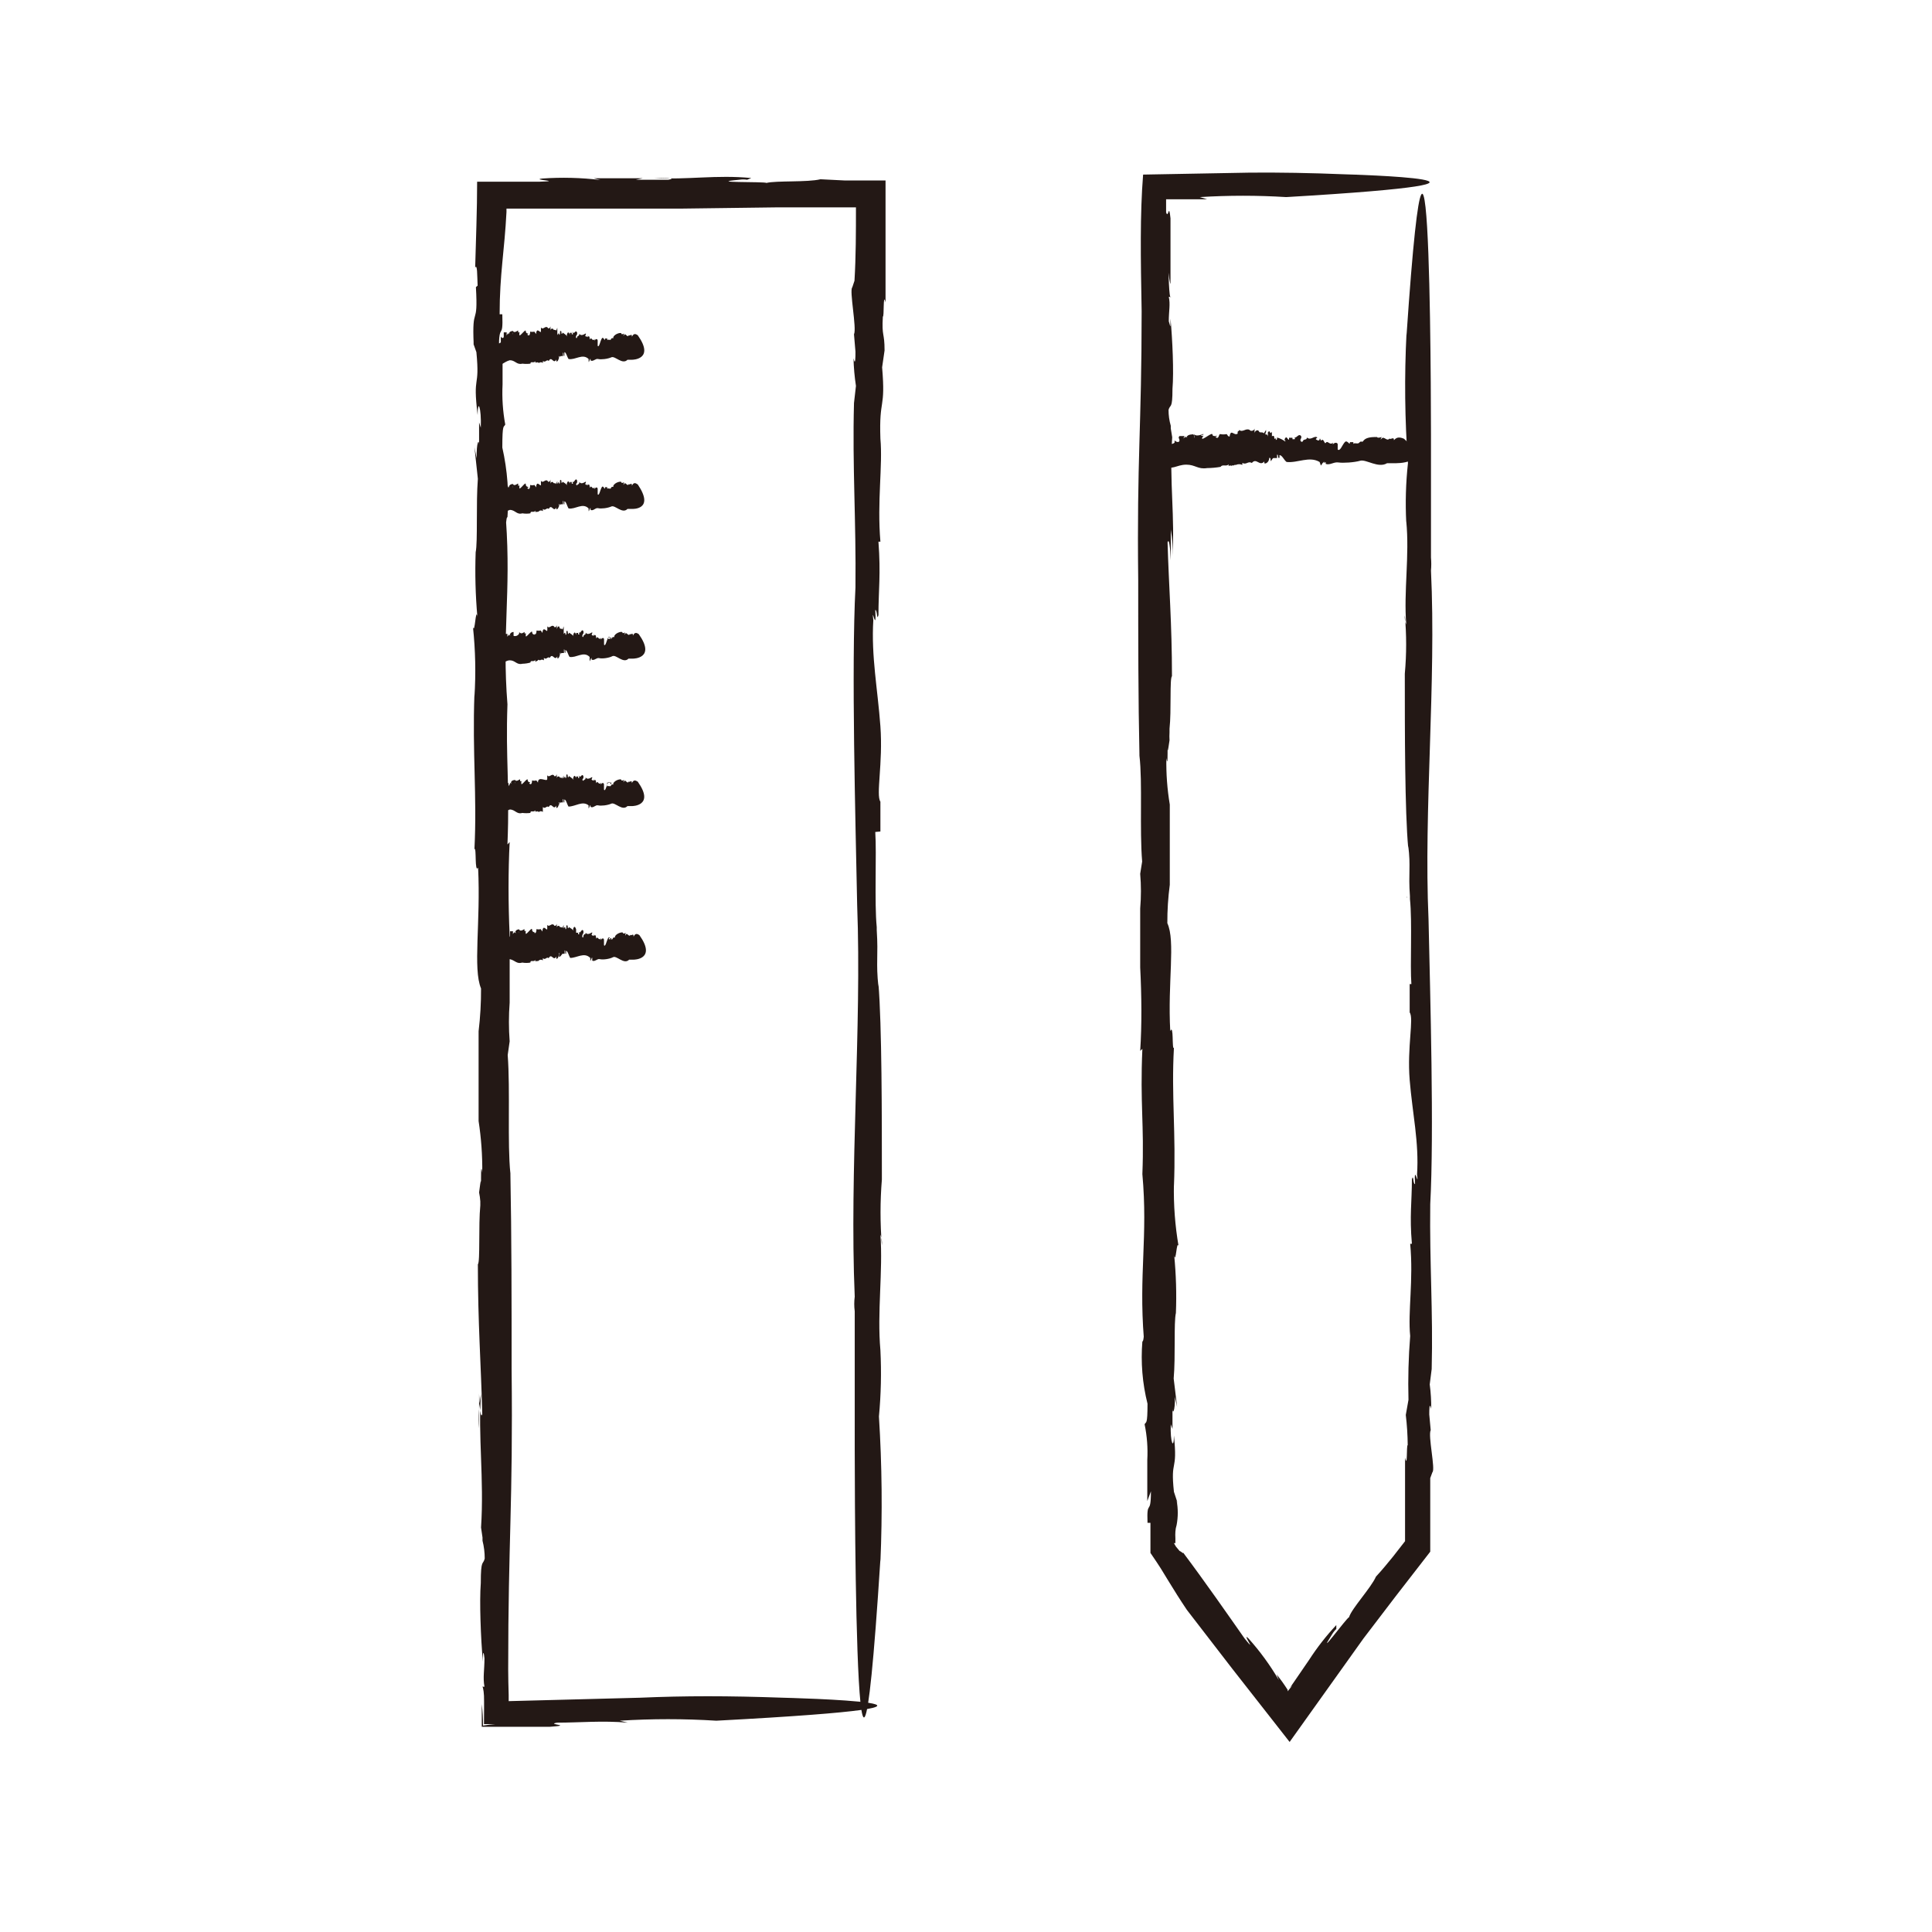
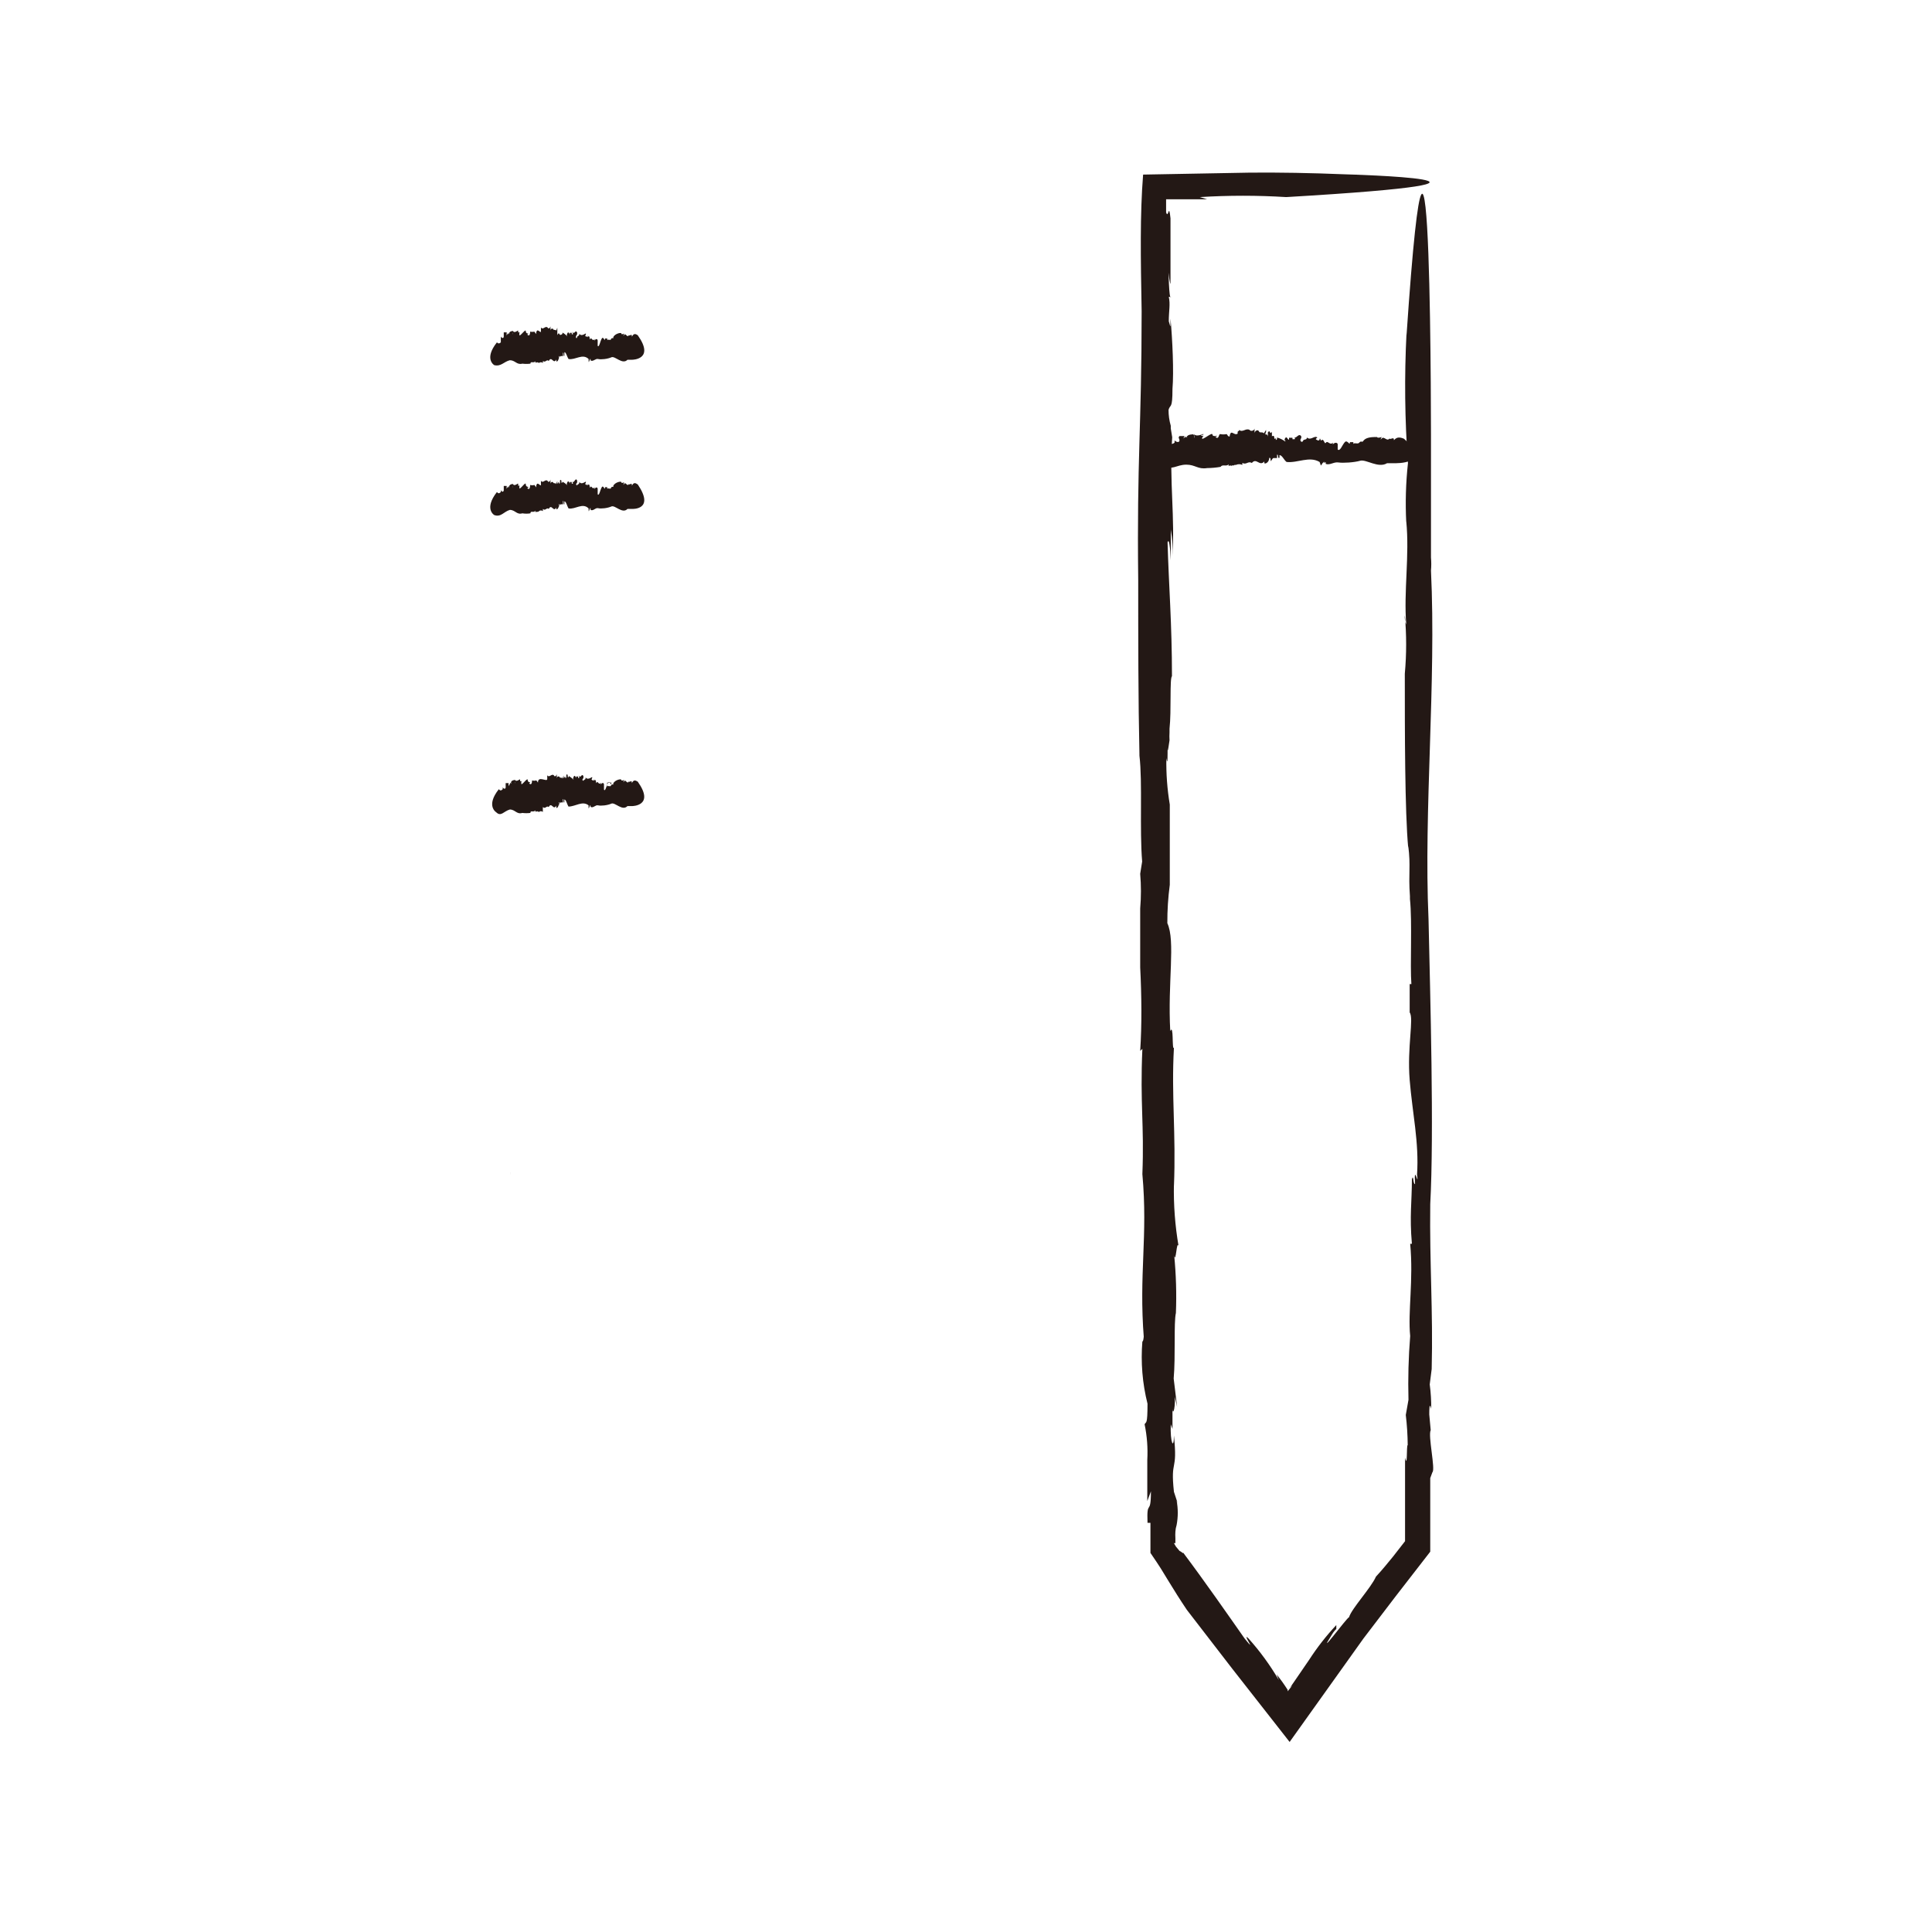
<svg xmlns="http://www.w3.org/2000/svg" width="79" height="79" viewBox="0 0 79 79" fill="none">
-   <path d="M57.539 36.721V36.631C57.529 36.691 57.529 36.711 57.539 36.721Z" fill="#231815" />
  <path d="M46.588 30.921V30.901L46.578 30.811L46.588 30.921Z" fill="#231815" />
  <path d="M46.682 12.729C46.682 17.509 46.483 18.729 46.542 23.729C46.542 26.089 46.542 28.599 46.593 30.909C46.722 31.999 46.593 33.909 46.703 35.229L46.623 35.729C46.663 36.202 46.663 36.677 46.623 37.149C46.623 37.809 46.623 38.559 46.623 38.889V39.699V39.559C46.682 40.719 46.693 41.919 46.623 42.969L46.712 42.889C46.612 45.139 46.792 45.969 46.712 48.009C46.943 50.579 46.562 52.079 46.773 54.729C46.773 54.399 46.773 54.879 46.712 54.849C46.642 55.705 46.713 56.566 46.922 57.399C46.922 58.289 46.862 58.119 46.803 58.239C46.903 58.719 46.94 59.21 46.913 59.699V59.379V61.379L47.062 60.979C47.062 62.039 46.883 61.249 46.922 62.269H47.042V62.849V63.499L47.292 63.869L47.462 64.129L47.792 64.669C48.013 65.029 48.242 65.399 48.532 65.829L50.383 68.229L52.733 71.229L55.752 66.999L57.072 65.269L58.483 63.449C58.483 62.909 58.483 62.379 58.483 61.849V60.439L58.572 60.199C58.703 60.089 58.383 58.689 58.502 58.479L58.443 57.839C58.443 57.669 58.443 57.289 58.523 57.609C58.526 57.275 58.506 56.941 58.462 56.609L58.542 55.979C58.602 53.649 58.453 51.679 58.483 49.239C58.642 46.299 58.483 40.779 58.413 37.589C58.212 33.119 58.733 27.909 58.513 23.329C58.529 23.153 58.529 22.975 58.513 22.799V18.599C58.513 18.599 58.562 -1.731 57.513 13.719V13.619C57.422 15.392 57.442 17.169 57.572 18.939C57.484 19.743 57.461 20.552 57.502 21.359V21.309C57.642 22.709 57.392 24.189 57.502 25.539C57.451 25.416 57.43 25.282 57.443 25.149C57.516 25.947 57.516 26.751 57.443 27.549C57.443 29.899 57.443 33.179 57.583 34.679V34.579C57.693 35.439 57.583 35.689 57.653 36.649V36.759C57.752 37.689 57.653 39.479 57.712 40.239H57.642V42.099V41.399C57.822 41.639 57.532 42.809 57.642 44.159C57.752 45.509 58.032 46.719 57.943 48.029C58.023 48.659 57.803 47.479 57.862 48.419C57.773 48.419 57.803 47.979 57.733 48.219C57.733 49.139 57.633 49.719 57.733 50.859H57.663C57.803 52.339 57.562 53.649 57.663 54.629C57.593 55.497 57.57 56.368 57.593 57.239L57.483 57.859C57.532 58.267 57.558 58.678 57.562 59.089C57.502 59.089 57.562 60.089 57.453 59.599C57.453 60.169 57.453 60.749 57.453 61.349C57.453 61.949 57.453 62.439 57.453 63.019L56.962 63.649C56.742 63.919 56.513 64.199 56.263 64.469C56.062 64.929 55.263 65.779 55.163 66.129C55.083 66.129 53.773 67.919 54.462 66.839C54.513 66.749 54.633 66.599 54.642 66.619V66.449C54.23 66.888 53.859 67.363 53.532 67.869L53.032 68.599L52.812 68.919L52.752 68.999L52.843 68.919C52.962 68.799 52.922 68.819 52.843 68.919L52.653 69.159V69.099C52.515 68.881 52.364 68.67 52.203 68.469L52.292 68.699C51.938 68.092 51.522 67.522 51.053 66.999C50.733 66.689 51.462 67.709 50.892 66.999C50.233 66.059 49.252 64.649 48.373 63.479C48.373 63.559 48.373 63.479 48.233 63.419L48.083 63.239L48.002 63.099H48.062V62.899C48.056 62.809 48.056 62.719 48.062 62.629C48.068 62.537 48.084 62.447 48.112 62.359C48.175 62.029 48.175 61.69 48.112 61.359L48.163 61.489L48.002 60.999C47.852 59.609 48.163 60.249 48.002 58.699C48.002 59.309 47.843 58.989 47.873 58.239L47.943 58.429C47.943 58.009 47.943 57.869 47.943 57.599C47.943 57.839 48.053 57.729 48.042 57.119L48.133 57.529L47.992 56.369C48.072 55.479 47.992 54.059 48.083 53.689C48.114 52.902 48.09 52.113 48.013 51.329C48.083 51.719 48.112 50.659 48.193 50.959C48.048 50.117 47.984 49.263 48.002 48.409V48.519C48.093 46.339 47.892 44.799 48.002 42.849C47.913 42.939 48.002 41.849 47.852 42.159C47.742 40.159 48.072 38.479 47.733 37.749C47.73 37.224 47.764 36.7 47.833 36.179V36.399C47.833 34.679 47.833 34.179 47.833 32.899C47.728 32.271 47.681 31.635 47.693 30.999C47.752 31.369 47.742 30.899 47.742 30.469C47.742 30.749 47.742 30.829 47.822 30.269C47.815 30.163 47.815 30.056 47.822 29.949C47.822 29.229 47.822 29.359 47.822 29.689C47.822 29.689 47.822 29.689 47.822 29.799C47.903 29.059 47.822 27.739 47.922 27.649C47.922 25.499 47.792 23.959 47.742 22.179C47.803 21.979 47.852 22.389 47.873 22.909V21.649C47.941 22.015 47.961 22.388 47.932 22.759C48.062 21.249 47.803 19.649 47.932 17.879L47.873 17.519V17.409C47.812 17.198 47.781 16.979 47.782 16.759C47.852 16.509 47.943 16.759 47.943 15.899C48.002 15.199 47.943 13.899 47.862 13.019C47.862 13.509 47.862 13.349 47.792 13.139C47.792 12.699 47.862 12.449 47.792 12.139H47.883C47.792 12.309 47.792 10.999 47.752 10.829C47.712 10.659 47.812 11.509 47.862 11.619V8.929C47.792 8.239 47.773 8.989 47.682 8.679V8.149H48.362H49.362L49.062 8.059C50.238 7.986 51.417 7.986 52.593 8.059C64.172 7.379 55.032 7.129 55.032 7.129C53.553 7.069 52.312 7.049 51.112 7.059L46.742 7.139C46.612 8.769 46.642 10.549 46.682 12.729Z" fill="#231815" />
-   <path d="M49.908 19.039L49.898 19.049L49.908 19.039Z" fill="#231815" />
  <path d="M48.509 19C48.879 19 48.979 19.2 49.359 19.14C49.543 19.138 49.727 19.122 49.909 19.09C49.989 18.97 50.139 19.09 50.239 18.99V19.06C50.239 19.06 50.309 19 50.349 19.06C50.349 19 50.459 19.06 50.479 19.01H50.539C50.579 18.991 50.624 18.981 50.669 18.981C50.714 18.981 50.758 18.991 50.799 19.01V18.93C50.969 19.02 51.029 18.84 51.189 18.93C51.379 18.7 51.499 19.09 51.699 18.87C51.699 18.87 51.699 18.87 51.699 18.93C51.699 18.99 51.899 18.93 51.899 18.72C51.969 18.72 51.949 18.78 51.959 18.84C51.969 18.9 52.019 18.74 52.069 18.73H52.219V18.59C52.299 18.59 52.219 18.76 52.319 18.72V18.61C52.429 18.61 52.499 18.81 52.609 18.89C53.059 18.94 53.539 18.64 53.959 18.89L53.999 19C53.999 19.13 54.119 18.81 54.129 18.93V18.87C54.129 18.87 54.179 18.92 54.129 18.95C54.079 18.98 54.129 18.95 54.209 18.89V18.97C54.389 19.03 54.539 18.88 54.729 18.91C54.919 18.94 55.379 18.91 55.619 18.84C55.859 18.77 56.359 19.16 56.719 18.94H57.039C57.039 18.94 58.599 18.99 57.409 17.94C57.239 17.87 57.119 17.86 56.999 18C56.999 17.83 56.859 18 56.819 17.93C56.709 18.07 56.599 17.82 56.499 17.93C56.399 18.04 56.499 17.87 56.499 17.87C56.499 17.87 56.319 17.93 56.309 17.87C56.129 17.87 55.879 17.87 55.759 18.01C55.699 18.12 55.679 18.01 55.599 18.08C55.529 18.19 55.399 18.08 55.339 18.15V18.08H55.199C55.199 18.26 55.099 17.96 54.989 18.08C54.879 18.2 54.799 18.47 54.699 18.38C54.699 18.46 54.699 18.24 54.699 18.3C54.699 18.21 54.699 18.24 54.699 18.17C54.699 18.1 54.589 18.07 54.499 18.17V18.1C54.389 18.23 54.289 18 54.219 18.1C54.149 18.2 54.139 17.88 54.019 18.02L53.969 17.92C53.969 17.92 53.969 18.05 53.869 18C53.769 17.95 53.799 17.95 53.869 17.89C53.739 17.79 53.609 18.03 53.439 17.89C53.439 18.01 53.309 17.94 53.279 18.03C53.249 18.12 53.109 18.03 53.209 17.91V17.84C53.109 17.7 53.029 17.91 52.939 17.89C52.849 17.87 52.999 17.89 52.939 17.96H52.849V17.9H52.709V17.98C52.639 17.98 52.619 17.81 52.549 17.92C52.479 18.03 52.609 18.02 52.549 18.05C52.449 17.977 52.337 17.922 52.219 17.89C52.219 17.98 52.219 17.97 52.169 17.99V17.92C52.049 18.02 52.169 17.75 52.009 17.84V17.5V17.66C51.899 17.81 51.949 17.5 51.829 17.71C51.879 17.71 51.829 17.87 51.829 17.84V17.77C51.829 17.77 51.829 17.77 51.769 17.77C51.709 17.77 51.769 17.66 51.769 17.67V17.58L51.679 17.72C51.619 17.64 51.509 17.72 51.479 17.64C51.449 17.56 51.329 17.59 51.299 17.7C51.299 17.63 51.299 17.6 51.299 17.52C51.299 17.6 51.149 17.66 51.099 17.58C50.939 17.49 50.819 17.7 50.669 17.58C50.669 17.67 50.589 17.58 50.609 17.73C50.459 17.84 50.329 17.51 50.279 17.85C50.199 17.85 50.189 17.77 50.159 17.75C50.069 17.768 49.978 17.768 49.889 17.75C49.839 17.75 49.839 17.94 49.749 17.9C49.659 17.86 49.749 17.85 49.749 17.85C49.749 17.85 49.749 17.85 49.749 17.77C49.754 17.786 49.754 17.804 49.749 17.82C49.689 17.82 49.699 17.82 49.749 17.87C49.689 17.79 49.589 17.87 49.579 17.77C49.569 17.67 49.299 17.91 49.159 17.95C49.153 17.925 49.156 17.898 49.167 17.875C49.178 17.852 49.196 17.832 49.219 17.82H49.119C49.119 17.74 49.179 17.82 49.209 17.76C49.239 17.7 48.969 17.89 48.829 17.76V17.82C48.837 17.834 48.841 17.849 48.841 17.865C48.841 17.881 48.837 17.896 48.829 17.91C48.829 17.84 48.829 17.75 48.769 17.76C48.709 17.77 48.619 17.76 48.549 17.83C48.479 17.9 48.549 17.88 48.549 17.9C48.549 17.92 48.489 17.83 48.469 17.9V17.81C48.469 17.9 48.389 17.91 48.369 17.94C48.349 17.97 48.429 17.88 48.429 17.83H48.229C48.159 17.91 48.229 17.92 48.229 18.01C48.229 18.1 48.109 18.09 48.029 18.01V18.1C47.99 18.134 47.94 18.154 47.889 18.154C47.837 18.154 47.787 18.134 47.749 18.1C46.869 18.78 47.569 19.03 47.569 19.03C47.919 19.26 48.099 19 48.509 19Z" fill="#231815" />
-   <path d="M20.849 14.73C21.069 14.73 21.129 14.93 21.359 14.87C21.469 14.884 21.58 14.884 21.689 14.87C21.689 14.75 21.829 14.87 21.889 14.77V14.84C21.889 14.84 21.939 14.78 21.959 14.84C21.959 14.78 22.019 14.84 22.039 14.84C22.062 14.822 22.09 14.812 22.119 14.812C22.148 14.812 22.176 14.822 22.199 14.84V14.76C22.309 14.85 22.349 14.67 22.439 14.76C22.559 14.53 22.629 14.92 22.749 14.7C22.749 14.7 22.749 14.7 22.749 14.76C22.749 14.82 22.859 14.76 22.859 14.56C22.909 14.56 22.859 14.61 22.859 14.68C22.855 14.655 22.86 14.63 22.873 14.608C22.886 14.586 22.905 14.569 22.929 14.56H23.019V14.42C23.069 14.42 23.019 14.59 23.079 14.55V14.4C23.149 14.4 23.189 14.6 23.249 14.68C23.529 14.73 23.819 14.44 24.069 14.68V14.77C24.069 14.9 24.139 14.58 24.149 14.7V14.64C24.149 14.64 24.149 14.69 24.149 14.72C24.149 14.75 24.149 14.72 24.149 14.66V14.74C24.259 14.8 24.349 14.65 24.459 14.68C24.569 14.71 24.849 14.68 24.999 14.61C25.149 14.54 25.449 14.93 25.659 14.71H25.849C25.849 14.71 26.789 14.71 26.079 13.71C25.979 13.64 25.909 13.63 25.839 13.77C25.839 13.6 25.749 13.77 25.719 13.7C25.649 13.84 25.579 13.59 25.519 13.7C25.459 13.81 25.519 13.64 25.519 13.64C25.519 13.64 25.409 13.7 25.409 13.64C25.409 13.58 25.149 13.64 25.079 13.78C25.079 13.89 25.079 13.78 24.989 13.85C24.989 13.95 24.859 13.85 24.829 13.91V13.84H24.739C24.739 14.02 24.679 13.73 24.609 13.84C24.539 13.95 24.499 14.23 24.439 14.14C24.439 14.22 24.439 14 24.439 14.06C24.439 13.97 24.439 14 24.439 13.93C24.439 13.86 24.369 13.83 24.309 13.93V13.86C24.239 14 24.179 13.76 24.139 13.86C24.099 13.96 24.139 13.64 24.019 13.79V13.68C24.019 13.68 24.019 13.81 23.959 13.76C23.899 13.71 23.959 13.71 23.959 13.65C23.959 13.59 23.799 13.79 23.689 13.65C23.689 13.77 23.619 13.7 23.599 13.79C23.579 13.88 23.499 13.79 23.599 13.67V13.6C23.539 13.46 23.489 13.67 23.429 13.6C23.369 13.53 23.429 13.6 23.429 13.67H23.379V13.61H23.299V13.69C23.299 13.69 23.249 13.52 23.199 13.63C23.149 13.74 23.199 13.73 23.199 13.76C23.144 13.693 23.076 13.639 22.999 13.6C22.999 13.69 22.999 13.69 22.999 13.7V13.63C22.919 13.73 22.999 13.46 22.899 13.55V13.65C22.829 13.8 22.899 13.5 22.789 13.7C22.789 13.7 22.789 13.86 22.789 13.83V13.76C22.789 13.76 22.789 13.65 22.789 13.67V13.4L22.739 13.53C22.739 13.45 22.629 13.53 22.619 13.45C22.608 13.443 22.596 13.438 22.583 13.438C22.57 13.437 22.557 13.44 22.546 13.446C22.534 13.452 22.525 13.462 22.518 13.473C22.512 13.484 22.509 13.497 22.509 13.51C22.509 13.44 22.509 13.41 22.509 13.33C22.509 13.41 22.419 13.47 22.389 13.39C22.289 13.31 22.209 13.51 22.119 13.39C22.119 13.48 22.119 13.39 22.119 13.54C22.119 13.69 21.949 13.32 21.919 13.66C21.919 13.66 21.869 13.58 21.849 13.56C21.793 13.574 21.735 13.574 21.679 13.56C21.679 13.56 21.679 13.75 21.599 13.71C21.519 13.67 21.599 13.66 21.599 13.66C21.599 13.66 21.599 13.66 21.599 13.59C21.599 13.59 21.599 13.59 21.599 13.64C21.599 13.64 21.499 13.64 21.499 13.54C21.499 13.44 21.329 13.68 21.249 13.72C21.24 13.7 21.235 13.678 21.235 13.655C21.235 13.633 21.24 13.611 21.249 13.59H21.189C21.189 13.51 21.189 13.59 21.189 13.53C21.189 13.47 21.049 13.66 20.969 13.53V13.59C20.978 13.62 20.978 13.651 20.969 13.68C20.969 13.61 20.969 13.52 20.969 13.53C20.969 13.54 20.869 13.53 20.829 13.6C20.789 13.67 20.829 13.65 20.829 13.67C20.829 13.69 20.829 13.61 20.779 13.67V13.57C20.779 13.66 20.729 13.67 20.719 13.71C20.709 13.75 20.719 13.65 20.719 13.59H20.599C20.599 13.66 20.599 13.68 20.599 13.76C20.599 13.84 20.519 13.84 20.479 13.76V14C20.409 14.06 20.369 14.05 20.319 14C19.779 14.68 20.209 14.93 20.209 14.93C20.489 15 20.599 14.79 20.849 14.73Z" fill="#231815" />
+   <path d="M20.849 14.73C21.069 14.73 21.129 14.93 21.359 14.87C21.469 14.884 21.58 14.884 21.689 14.87C21.689 14.75 21.829 14.87 21.889 14.77V14.84C21.889 14.84 21.939 14.78 21.959 14.84C21.959 14.78 22.019 14.84 22.039 14.84C22.062 14.822 22.09 14.812 22.119 14.812C22.148 14.812 22.176 14.822 22.199 14.84V14.76C22.309 14.85 22.349 14.67 22.439 14.76C22.559 14.53 22.629 14.92 22.749 14.7C22.749 14.7 22.749 14.7 22.749 14.76C22.749 14.82 22.859 14.76 22.859 14.56C22.909 14.56 22.859 14.61 22.859 14.68C22.855 14.655 22.86 14.63 22.873 14.608C22.886 14.586 22.905 14.569 22.929 14.56H23.019V14.42C23.069 14.42 23.019 14.59 23.079 14.55V14.4C23.149 14.4 23.189 14.6 23.249 14.68C23.529 14.73 23.819 14.44 24.069 14.68V14.77C24.069 14.9 24.139 14.58 24.149 14.7V14.64C24.149 14.64 24.149 14.69 24.149 14.72C24.149 14.75 24.149 14.72 24.149 14.66V14.74C24.259 14.8 24.349 14.65 24.459 14.68C24.569 14.71 24.849 14.68 24.999 14.61C25.149 14.54 25.449 14.93 25.659 14.71H25.849C25.849 14.71 26.789 14.71 26.079 13.71C25.979 13.64 25.909 13.63 25.839 13.77C25.839 13.6 25.749 13.77 25.719 13.7C25.649 13.84 25.579 13.59 25.519 13.7C25.459 13.81 25.519 13.64 25.519 13.64C25.519 13.64 25.409 13.7 25.409 13.64C25.409 13.58 25.149 13.64 25.079 13.78C25.079 13.89 25.079 13.78 24.989 13.85C24.989 13.95 24.859 13.85 24.829 13.91V13.84H24.739C24.739 14.02 24.679 13.73 24.609 13.84C24.539 13.95 24.499 14.23 24.439 14.14C24.439 14.22 24.439 14 24.439 14.06C24.439 13.97 24.439 14 24.439 13.93C24.439 13.86 24.369 13.83 24.309 13.93V13.86C24.239 14 24.179 13.76 24.139 13.86C24.099 13.96 24.139 13.64 24.019 13.79V13.68C24.019 13.68 24.019 13.81 23.959 13.76C23.899 13.71 23.959 13.71 23.959 13.65C23.959 13.59 23.799 13.79 23.689 13.65C23.689 13.77 23.619 13.7 23.599 13.79C23.579 13.88 23.499 13.79 23.599 13.67V13.6C23.539 13.46 23.489 13.67 23.429 13.6C23.369 13.53 23.429 13.6 23.429 13.67H23.379V13.61H23.299V13.69C23.299 13.69 23.249 13.52 23.199 13.63C23.149 13.74 23.199 13.73 23.199 13.76C23.144 13.693 23.076 13.639 22.999 13.6C22.999 13.69 22.999 13.69 22.999 13.7V13.63V13.65C22.829 13.8 22.899 13.5 22.789 13.7C22.789 13.7 22.789 13.86 22.789 13.83V13.76C22.789 13.76 22.789 13.65 22.789 13.67V13.4L22.739 13.53C22.739 13.45 22.629 13.53 22.619 13.45C22.608 13.443 22.596 13.438 22.583 13.438C22.57 13.437 22.557 13.44 22.546 13.446C22.534 13.452 22.525 13.462 22.518 13.473C22.512 13.484 22.509 13.497 22.509 13.51C22.509 13.44 22.509 13.41 22.509 13.33C22.509 13.41 22.419 13.47 22.389 13.39C22.289 13.31 22.209 13.51 22.119 13.39C22.119 13.48 22.119 13.39 22.119 13.54C22.119 13.69 21.949 13.32 21.919 13.66C21.919 13.66 21.869 13.58 21.849 13.56C21.793 13.574 21.735 13.574 21.679 13.56C21.679 13.56 21.679 13.75 21.599 13.71C21.519 13.67 21.599 13.66 21.599 13.66C21.599 13.66 21.599 13.66 21.599 13.59C21.599 13.59 21.599 13.59 21.599 13.64C21.599 13.64 21.499 13.64 21.499 13.54C21.499 13.44 21.329 13.68 21.249 13.72C21.24 13.7 21.235 13.678 21.235 13.655C21.235 13.633 21.24 13.611 21.249 13.59H21.189C21.189 13.51 21.189 13.59 21.189 13.53C21.189 13.47 21.049 13.66 20.969 13.53V13.59C20.978 13.62 20.978 13.651 20.969 13.68C20.969 13.61 20.969 13.52 20.969 13.53C20.969 13.54 20.869 13.53 20.829 13.6C20.789 13.67 20.829 13.65 20.829 13.67C20.829 13.69 20.829 13.61 20.779 13.67V13.57C20.779 13.66 20.729 13.67 20.719 13.71C20.709 13.75 20.719 13.65 20.719 13.59H20.599C20.599 13.66 20.599 13.68 20.599 13.76C20.599 13.84 20.519 13.84 20.479 13.76V14C20.409 14.06 20.369 14.05 20.319 14C19.779 14.68 20.209 14.93 20.209 14.93C20.489 15 20.599 14.79 20.849 14.73Z" fill="#231815" />
  <path d="M20.849 20.85C21.069 20.85 21.129 21.06 21.359 20.99C21.468 21.009 21.58 21.009 21.689 20.99C21.689 20.86 21.829 20.99 21.889 20.88V20.95C21.889 20.95 21.939 20.89 21.959 20.95C21.959 20.9 22.019 20.95 22.039 20.9C22.062 20.882 22.09 20.872 22.119 20.872C22.148 20.872 22.176 20.882 22.199 20.9V20.81C22.309 20.91 22.349 20.73 22.439 20.81C22.559 20.58 22.629 20.97 22.749 20.75C22.749 20.75 22.749 20.8 22.749 20.82C22.749 20.84 22.859 20.82 22.859 20.61C22.909 20.61 22.859 20.66 22.859 20.73C22.859 20.8 22.859 20.62 22.929 20.62H23.019V20.48C23.069 20.48 23.019 20.65 23.079 20.62V20.5C23.149 20.5 23.189 20.7 23.249 20.79C23.529 20.84 23.819 20.54 24.069 20.79V20.87C24.069 21 24.139 20.68 24.149 20.8V20.74C24.149 20.74 24.149 20.79 24.149 20.82C24.149 20.85 24.149 20.82 24.149 20.77V20.85C24.259 20.91 24.349 20.75 24.459 20.78C24.569 20.81 24.849 20.78 24.999 20.71C25.149 20.64 25.449 21.03 25.659 20.81H25.849C25.849 20.81 26.789 20.86 26.079 19.81C25.979 19.74 25.909 19.72 25.839 19.86C25.839 19.69 25.749 19.86 25.719 19.79C25.649 19.92 25.579 19.68 25.519 19.79C25.459 19.9 25.519 19.72 25.519 19.72C25.519 19.72 25.409 19.78 25.409 19.72C25.409 19.66 25.149 19.72 25.079 19.86C25.079 19.97 25.079 19.86 24.989 19.93C24.989 20.04 24.859 19.93 24.829 19.99V19.92H24.739C24.739 20.11 24.679 19.81 24.609 19.92C24.539 20.03 24.499 20.3 24.439 20.21C24.439 20.3 24.439 20.07 24.439 20.14C24.439 20.04 24.439 20.08 24.439 20C24.439 19.92 24.369 19.9 24.309 20V19.92C24.239 20.06 24.179 19.82 24.139 19.92C24.099 20.02 24.139 19.7 24.019 19.85V19.75C24.019 19.75 24.019 19.87 23.959 19.82C23.899 19.77 23.959 19.77 23.959 19.71C23.959 19.65 23.799 19.85 23.689 19.71C23.689 19.84 23.619 19.76 23.599 19.86C23.599 19.8 23.499 19.86 23.599 19.73V19.65C23.539 19.51 23.489 19.73 23.429 19.71C23.369 19.69 23.429 19.71 23.429 19.78H23.379V19.71H23.299V19.78C23.299 19.78 23.249 19.61 23.199 19.72C23.149 19.83 23.199 19.83 23.199 19.85C23.144 19.786 23.076 19.735 22.999 19.7C22.999 19.78 22.999 19.78 22.999 19.8V19.72C22.919 19.83 22.999 19.56 22.899 19.64V19.74C22.829 19.89 22.899 19.59 22.789 19.79C22.789 19.79 22.789 19.96 22.789 19.92V19.85C22.789 19.85 22.789 19.75 22.789 19.76V19.67L22.739 19.8C22.739 19.72 22.629 19.8 22.619 19.72C22.608 19.712 22.596 19.708 22.583 19.707C22.57 19.706 22.557 19.709 22.546 19.716C22.534 19.722 22.525 19.731 22.518 19.742C22.512 19.754 22.509 19.767 22.509 19.78C22.509 19.71 22.509 19.69 22.509 19.6C22.509 19.68 22.419 19.75 22.389 19.66C22.289 19.58 22.209 19.78 22.119 19.66C22.119 19.74 22.119 19.66 22.119 19.81C22.119 19.96 21.949 19.58 21.919 19.93C21.919 19.93 21.869 19.84 21.849 19.83C21.794 19.848 21.734 19.848 21.679 19.83C21.679 19.83 21.679 20.03 21.599 19.99C21.519 19.95 21.599 19.94 21.599 19.94C21.599 19.94 21.599 19.94 21.599 19.86C21.599 19.86 21.599 19.86 21.599 19.91C21.599 19.91 21.499 19.91 21.499 19.8C21.499 19.69 21.329 19.94 21.249 19.98C21.24 19.961 21.236 19.94 21.236 19.92C21.236 19.899 21.24 19.878 21.249 19.86H21.189C21.189 19.78 21.189 19.86 21.189 19.79C21.189 19.72 21.049 19.92 20.969 19.79V19.86C20.976 19.889 20.976 19.92 20.969 19.95C20.969 19.88 20.969 19.79 20.969 19.79C20.969 19.79 20.869 19.79 20.829 19.86C20.789 19.93 20.829 19.91 20.829 19.94C20.829 19.97 20.829 19.87 20.779 19.94V19.84C20.779 19.93 20.729 19.94 20.719 19.98C20.709 20.02 20.719 19.92 20.719 19.87H20.599C20.599 19.94 20.599 19.96 20.599 20.04C20.599 20.12 20.519 20.13 20.479 20.04V20.12C20.409 20.19 20.369 20.18 20.319 20.12C19.779 20.81 20.209 21.06 20.209 21.06C20.489 21.16 20.599 20.92 20.849 20.85Z" fill="#231815" />
-   <path d="M20.85 27.001C21.07 27.001 21.13 27.201 21.36 27.141C21.472 27.139 21.583 27.122 21.69 27.091C21.69 26.971 21.83 27.091 21.89 26.981V27.061L22 27.001C22 26.951 22.06 27.001 22.08 27.001C22.103 26.983 22.131 26.973 22.16 26.973C22.189 26.973 22.218 26.983 22.24 27.001V26.901C22.35 27.001 22.39 26.821 22.48 26.901C22.6 26.671 22.67 27.051 22.79 26.841C22.79 26.841 22.79 26.841 22.79 26.901C22.79 26.961 22.9 26.901 22.9 26.691C22.95 26.691 22.9 26.751 22.9 26.811C22.899 26.787 22.905 26.764 22.917 26.744C22.93 26.724 22.948 26.709 22.97 26.701H23.06V26.551C23.11 26.551 23.06 26.731 23.12 26.691V26.581C23.19 26.581 23.23 26.781 23.29 26.861C23.57 26.911 23.86 26.611 24.11 26.861V27.001C24.11 27.131 24.18 26.811 24.19 26.931V26.871C24.19 26.871 24.19 26.871 24.19 26.941C24.19 27.011 24.19 26.941 24.19 26.891V26.971C24.3 27.031 24.39 26.881 24.5 26.911C24.61 26.941 24.89 26.911 25.04 26.831C25.19 26.751 25.49 27.151 25.7 26.931H25.89C25.89 26.931 26.83 26.931 26.12 25.931C26.02 25.861 25.95 25.851 25.88 25.991C25.88 25.821 25.79 25.991 25.76 25.921C25.69 26.051 25.62 25.811 25.56 25.921C25.5 26.031 25.56 25.861 25.56 25.861C25.56 25.861 25.45 25.921 25.45 25.861C25.45 25.801 25.19 25.861 25.12 26.001C25.12 26.111 25.12 26.001 25.03 26.071C25.03 26.181 24.9 26.071 24.87 26.141V26.071H25C25 26.251 24.94 25.951 24.87 26.071C24.8 26.191 24.76 26.451 24.7 26.361C24.7 26.451 24.7 26.221 24.7 26.291C24.7 26.201 24.7 26.231 24.7 26.151C24.7 26.071 24.63 26.061 24.57 26.151V26.081C24.5 26.211 24.44 25.981 24.4 26.081C24.36 26.181 24.4 25.861 24.28 26.001V25.901C24.28 25.901 24.28 26.031 24.22 25.981C24.16 25.931 24.22 25.931 24.22 25.871C24.22 25.811 24.06 26.011 23.95 25.871C23.95 25.991 23.88 25.921 23.86 26.011C23.84 26.101 23.76 26.011 23.86 25.891V25.821C23.8 25.681 23.75 25.891 23.69 25.871C23.63 25.851 23.69 25.871 23.69 25.941H23.64V25.881H23.56V25.961C23.56 25.961 23.51 25.791 23.46 25.901C23.41 26.011 23.46 26.001 23.46 26.021C23.405 25.957 23.337 25.906 23.26 25.871C23.26 25.961 23.26 25.951 23.26 25.971V25.901C23.18 26.001 23.26 25.731 23.16 25.811V25.921C23.09 26.071 23.16 25.761 23.05 25.921C23.05 25.921 23.05 26.081 23.05 26.051V25.801C23.05 25.801 23.05 25.691 23.05 25.701V25.611L23 25.751C23 25.671 22.89 25.751 22.88 25.661C22.87 25.571 22.79 25.611 22.77 25.731C22.77 25.661 22.77 25.631 22.77 25.551C22.77 25.631 22.68 25.691 22.65 25.611C22.55 25.521 22.47 25.731 22.38 25.611C22.38 25.701 22.38 25.611 22.38 25.761C22.38 25.911 22.21 25.541 22.18 25.881C22.18 25.881 22.13 25.801 22.11 25.781C22.054 25.794 21.996 25.794 21.94 25.781C21.94 25.781 21.94 25.971 21.86 25.931C21.86 25.931 21.86 25.931 21.86 25.851C21.861 25.867 21.861 25.884 21.86 25.901C21.86 25.901 21.86 25.901 21.86 25.951C21.86 25.951 21.76 25.951 21.76 25.851C21.76 25.751 21.59 25.981 21.51 26.031C21.501 26.01 21.497 25.988 21.497 25.966C21.497 25.943 21.501 25.921 21.51 25.901H21.45C21.45 25.821 21.45 25.851 21.45 25.841C21.45 25.831 21.31 25.971 21.23 25.841V25.901C21.211 25.942 21.177 25.976 21.134 25.994C21.092 26.012 21.044 26.015 21 26.001C21 25.931 21 25.841 21 25.841C21 25.841 20.9 25.841 20.86 25.921C20.82 26.001 20.86 25.921 20.86 25.991C20.86 26.061 20.86 25.921 20.81 25.991V25.901C20.81 25.991 20.76 25.991 20.75 26.031C20.74 26.071 20.75 25.971 20.75 25.921H20.63C20.63 25.991 20.63 26.011 20.63 26.101C20.63 26.191 20.55 26.181 20.51 26.101V26.191C20.44 26.251 20.4 26.241 20.35 26.191C19.81 26.871 20.24 27.121 20.24 27.121C20.49 27.291 20.6 27.001 20.85 27.001Z" fill="#231815" />
  <path d="M20.847 33.101C21.067 33.101 21.127 33.311 21.357 33.241C21.467 33.255 21.578 33.255 21.687 33.241C21.687 33.111 21.827 33.241 21.887 33.131V33.201C21.887 33.201 21.937 33.141 21.957 33.201C21.957 33.141 22.017 33.201 22.037 33.201C22.059 33.181 22.088 33.17 22.117 33.17C22.147 33.17 22.175 33.181 22.197 33.201V33.001C22.307 33.101 22.347 32.921 22.437 33.001C22.557 32.771 22.627 33.161 22.747 32.941C22.747 32.941 22.747 32.941 22.747 33.011C22.747 33.081 22.857 33.011 22.857 32.801C22.907 32.801 22.857 32.801 22.857 32.921C22.857 33.041 22.857 32.811 22.927 32.811H23.017V32.671C23.067 32.671 23.017 32.841 23.077 32.811V32.691C23.147 32.691 23.187 32.891 23.247 32.981C23.527 32.981 23.817 32.731 24.067 32.931V33.021C24.067 33.151 24.137 32.831 24.147 32.951V32.891C24.147 32.891 24.147 32.941 24.147 32.971C24.147 33.001 24.147 32.971 24.147 32.911V32.991C24.257 33.061 24.347 32.901 24.457 32.931C24.567 32.961 24.847 32.931 24.997 32.861C25.147 32.791 25.447 33.181 25.657 32.961H25.847C25.847 32.961 26.787 32.961 26.077 31.961C25.977 31.901 25.907 31.881 25.837 32.021C25.837 31.851 25.747 32.021 25.717 31.951C25.647 32.091 25.577 31.841 25.517 31.951C25.457 32.061 25.517 31.891 25.517 31.891C25.517 31.891 25.407 31.951 25.407 31.891C25.407 31.831 25.147 31.891 25.077 32.031C25.077 32.141 25.077 32.031 24.987 32.101C24.987 32.201 24.857 32.101 24.827 32.161V32.001H24.997C24.997 32.191 24.937 31.891 24.867 32.001C24.797 32.111 24.757 32.381 24.697 32.291C24.697 32.371 24.697 32.151 24.697 32.211C24.697 32.121 24.697 32.151 24.697 32.081C24.697 32.011 24.627 31.981 24.567 32.081V32.001C24.497 32.141 24.437 31.901 24.397 32.001C24.357 32.101 24.397 31.781 24.277 31.931V31.831C24.277 31.831 24.277 31.951 24.217 31.901C24.157 31.851 24.217 31.851 24.217 31.791C24.217 31.731 24.057 31.931 23.947 31.791C23.947 31.921 23.877 31.841 23.857 31.941C23.857 31.881 23.757 31.941 23.857 31.811V31.741C23.797 31.601 23.747 31.821 23.687 31.741C23.627 31.661 23.687 31.741 23.687 31.811H23.637V31.751H23.557V31.821C23.557 31.821 23.507 31.651 23.457 31.761C23.407 31.871 23.457 31.861 23.457 31.891C23.4 31.827 23.332 31.773 23.257 31.731C23.257 31.821 23.257 31.821 23.257 31.831V31.761C23.177 31.861 23.257 31.601 23.157 31.681V31.781C23.087 31.931 23.157 31.631 23.047 31.831C23.047 31.831 23.047 31.991 23.047 31.961V31.891C23.047 31.891 23.047 31.791 23.047 31.801V31.711L22.997 31.841C22.997 31.761 22.887 31.841 22.877 31.761C22.867 31.753 22.854 31.749 22.841 31.748C22.828 31.747 22.815 31.75 22.804 31.757C22.792 31.763 22.783 31.772 22.776 31.783C22.77 31.795 22.767 31.808 22.767 31.821C22.767 31.751 22.767 31.721 22.767 31.641C22.767 31.721 22.677 31.791 22.647 31.701C22.547 31.621 22.467 31.821 22.377 31.701C22.377 31.781 22.377 31.701 22.377 31.851C22.377 32.001 21.997 31.691 21.997 32.001C21.997 32.001 21.947 31.921 21.927 31.911C21.872 31.929 21.812 31.929 21.757 31.911C21.757 31.911 21.757 32.101 21.677 32.061C21.597 32.021 21.677 32.011 21.677 32.011C21.677 32.011 21.677 32.011 21.677 31.941V31.991C21.677 31.991 21.577 31.991 21.577 31.891C21.577 31.791 21.407 32.031 21.327 32.071C21.318 32.05 21.314 32.028 21.314 32.006C21.314 31.983 21.318 31.961 21.327 31.941H21.267C21.267 31.861 21.267 31.941 21.267 31.881C21.267 31.821 21.127 32.011 21.047 31.881V31.951C21.056 31.98 21.056 32.011 21.047 32.041C21.047 31.971 21.047 31.881 21.047 31.891C21.047 31.901 20.947 31.891 20.907 31.961C20.867 32.031 20.907 31.961 20.907 32.031C20.907 32.101 20.907 31.971 20.857 32.031V32.001C20.857 32.091 20.807 32.101 20.797 32.141C20.787 32.181 20.797 32.081 20.797 32.021H20.677C20.677 32.091 20.677 32.111 20.677 32.191C20.677 32.271 20.597 32.271 20.557 32.191V32.271C20.487 32.341 20.447 32.331 20.397 32.271C19.857 32.951 20.287 33.211 20.287 33.211C20.487 33.411 20.597 33.171 20.847 33.101Z" fill="#231815" />
-   <path d="M20.847 39.22C21.067 39.27 21.127 39.43 21.357 39.36C21.466 39.379 21.578 39.379 21.687 39.36C21.687 39.23 21.827 39.36 21.887 39.25V39.32C21.887 39.32 21.937 39.26 21.957 39.32C21.957 39.27 22.017 39.32 22.037 39.27C22.06 39.252 22.088 39.242 22.117 39.242C22.146 39.242 22.174 39.252 22.197 39.27V39.18C22.307 39.28 22.347 39.1 22.437 39.18C22.557 38.95 22.627 39.33 22.747 39.11C22.747 39.11 22.747 39.11 22.747 39.18C22.747 39.25 22.857 39.18 22.857 38.97C22.907 38.97 22.857 38.97 22.857 39.09C22.857 39.21 22.997 39 22.997 39H23.087V38.86C23.137 38.86 23.087 39.03 23.147 39V38.88C23.217 38.88 23.257 39.08 23.317 39.17C23.597 39.17 23.887 38.92 24.137 39.17V39.26C24.137 39.38 24.207 39.07 24.217 39.18C24.217 39.18 24.217 39.18 24.217 39.25C24.217 39.32 24.217 39.25 24.217 39.2V39.28C24.327 39.34 24.417 39.19 24.527 39.22C24.637 39.25 24.917 39.22 25.067 39.14C25.217 39.06 25.517 39.46 25.727 39.24H25.917C25.917 39.24 26.857 39.24 26.147 38.24C26.047 38.17 25.977 38.16 25.907 38.3C25.907 38.12 25.817 38.3 25.787 38.22C25.717 38.35 25.647 38.11 25.587 38.22C25.527 38.33 25.587 38.16 25.587 38.15C25.587 38.14 25.477 38.21 25.477 38.15C25.477 38.09 25.217 38.15 25.147 38.29C25.147 38.39 25.147 38.29 25.057 38.36C25.057 38.47 24.927 38.36 24.897 38.42V38.36H24.997C24.997 38.54 24.937 38.24 24.867 38.36C24.797 38.48 24.757 38.74 24.697 38.65C24.697 38.74 24.697 38.51 24.697 38.58C24.697 38.48 24.697 38.52 24.697 38.44C24.697 38.36 24.627 38.34 24.567 38.44V38.36C24.497 38.5 24.437 38.27 24.397 38.36C24.357 38.45 24.397 38.13 24.277 38.28V38.18C24.277 38.18 24.277 38.3 24.217 38.25C24.157 38.2 24.217 38.2 24.217 38.14C24.217 38.08 24.057 38.28 23.947 38.14C23.947 38.26 23.877 38.14 23.857 38.28C23.837 38.42 23.757 38.28 23.857 38.15V38.07C23.797 37.94 23.747 38.15 23.687 38.13C23.627 38.11 23.687 38.13 23.687 38.2H23.637V38.14H23.557V38C23.557 38 23.507 37.83 23.457 37.93C23.407 38.03 23.457 38.04 23.457 38.06C23.402 37.996 23.334 37.945 23.257 37.91C23.257 37.99 23.257 37.99 23.257 38.01V37.93C23.177 38.04 23.257 37.77 23.157 37.85V37.96C23.087 38.1 23.157 37.8 23.047 37.96C23.047 37.96 23.047 38.13 23.047 38.1V38C23.047 37.95 23.047 37.9 23.047 37.91V37.82L22.997 37.95C22.997 37.88 22.887 37.95 22.877 37.87C22.866 37.862 22.854 37.858 22.841 37.857C22.828 37.857 22.815 37.859 22.803 37.866C22.792 37.872 22.782 37.881 22.776 37.893C22.77 37.904 22.767 37.917 22.767 37.93C22.767 37.86 22.767 37.84 22.767 37.76C22.767 37.84 22.677 37.9 22.647 37.82C22.547 37.73 22.467 37.93 22.377 37.82C22.377 37.91 22.377 37.82 22.377 37.97C22.377 38.12 22.207 37.74 22.177 38.09C22.177 38.09 22.127 38.01 22.107 37.99C22.052 38.008 21.992 38.008 21.937 37.99C21.937 37.99 21.937 38.19 21.857 38.15C21.857 38.15 21.857 38.15 21.857 38.07C21.857 38.07 21.857 38.07 21.857 38.12C21.857 38.12 21.757 38.12 21.757 38.01C21.757 37.9 21.587 38.15 21.507 38.19C21.498 38.171 21.493 38.151 21.493 38.13C21.493 38.109 21.498 38.089 21.507 38.07H21.447C21.447 37.99 21.447 38.07 21.447 38.01C21.447 37.95 21.307 38.13 21.227 38.01V38.07C21.234 38.099 21.234 38.13 21.227 38.16C21.227 38.09 21.227 38 21.227 38C21.227 38 21.127 38 21.087 38.07C21.047 38.14 21.087 38.07 21.087 38.15C21.087 38.23 21.087 38.08 21.037 38.15V38.06C21.037 38.15 20.987 38.15 20.977 38.19C20.967 38.23 20.977 38.13 20.977 38.08H20.857C20.857 38.15 20.857 38.17 20.857 38.25C20.857 38.33 20.777 38.34 20.737 38.25V38.33C20.667 38.4 20.627 38.39 20.577 38.33C20.037 39.01 20.467 39.26 20.467 39.26C20.487 39.53 20.597 39.29 20.847 39.22Z" fill="#231815" />
  <path d="M20.867 47.93V47.95L20.877 48.05L20.867 47.93Z" fill="#231815" />
-   <path d="M20.78 68.27C20.78 62.93 20.98 61.52 20.92 55.98C20.92 53.34 20.92 50.53 20.87 47.98C20.74 46.76 20.87 44.59 20.76 43.14L20.84 42.58C20.8 42.054 20.8 41.526 20.84 41C20.84 40.25 20.84 39.41 20.84 39V38.09V38.25C20.78 36.95 20.78 35.61 20.84 34.43L20.75 34.53C20.85 32 20.67 31.08 20.75 28.8C20.52 25.92 20.9 24.24 20.69 21.28C20.69 21.65 20.69 21.12 20.75 21.15C20.822 20.195 20.751 19.235 20.54 18.3C20.54 17.3 20.6 17.49 20.66 17.36C20.56 16.82 20.523 16.269 20.55 15.72V16.08V13.85L20.4 14.28C20.4 13.1 20.58 13.98 20.54 12.85H20.43C20.43 11.21 20.63 10.25 20.71 8.67V8.53H23.96H27.85L31.71 8.48H35C35 9.48 35 10.48 34.94 11.48L34.85 11.75C34.72 11.86 35.04 13.43 34.92 13.67L34.98 14.38C34.98 14.58 34.98 15 34.9 14.65C34.909 15.029 34.943 15.406 35 15.78L34.92 16.48C34.85 19.08 35.01 21.29 34.98 24.02C34.81 27.31 34.98 33.49 35.05 37.02C35.24 42.02 34.73 47.85 34.95 53.02C34.924 53.219 34.924 53.421 34.95 53.62V58.31C34.95 58.31 34.9 81 36 63.76V63.87C36.085 61.887 36.065 59.901 35.94 57.92C36.025 57.02 36.045 56.114 36 55.21C35.86 53.65 36.11 51.99 36 50.48C36.053 50.621 36.074 50.771 36.06 50.92C35.987 50.025 35.987 49.125 36.06 48.23C36.06 45.6 36.06 41.94 35.92 40.23V40.35C35.81 39.35 35.92 39.11 35.85 38.03C35.85 37.98 35.85 37.9 35.85 37.91C35.75 36.91 35.85 34.91 35.79 34.02L36 34V32V32.78C35.81 32.51 36.11 31.21 36 29.7C35.89 28.19 35.62 26.83 35.71 25.36C35.63 24.67 35.85 25.98 35.79 24.94C35.88 24.94 35.85 25.42 35.92 25.15C35.92 24.15 36.02 23.47 35.92 22.15H36C35.86 20.5 36.1 19.04 36 17.94C35.94 16.23 36.22 16.79 36.07 15.02L36.17 14.33C36.17 13.57 36.05 13.79 36.1 12.94C36.16 13 36.1 11.88 36.21 12.37C36.21 11.69 36.21 10.99 36.21 10.27C36.21 9.55 36.21 9.02 36.21 7.38H34.55L33.55 7.33C33.01 7.46 31.75 7.38 31.34 7.48C31.27 7.42 28.81 7.48 30.23 7.35C30.336 7.332 30.445 7.332 30.55 7.35L30.72 7.28C29.29 7.14 28.12 7.36 26.72 7.28C27.14 7.28 27.72 7.28 27.33 7.35H26L26.28 7.29H24.28L24.55 7.36C23.761 7.264 22.964 7.244 22.17 7.3C21.68 7.36 23.08 7.4 22.06 7.43H21.16H19.51C19.51 8.58 19.46 9.83 19.43 10.94C19.52 10.79 19.51 11.23 19.53 11.68L19.46 11.74C19.56 13.47 19.29 12.37 19.37 14.1L19.32 13.95L19.48 14.4C19.63 15.96 19.32 15.24 19.53 16.97C19.53 16.28 19.69 16.65 19.66 17.49L19.59 17.27C19.59 17.74 19.59 17.89 19.59 18.2C19.59 17.93 19.48 18.06 19.49 18.74L19.4 18.28L19.54 19.58C19.46 20.58 19.54 22.16 19.45 22.58C19.419 23.461 19.442 24.343 19.52 25.22C19.45 24.79 19.42 25.97 19.34 25.64C19.441 26.587 19.461 27.54 19.4 28.49V28.37C19.31 30.8 19.51 32.53 19.4 34.72C19.49 34.62 19.4 35.72 19.55 35.48C19.66 37.74 19.33 39.6 19.67 40.42C19.673 41.005 19.639 41.59 19.57 42.17V41.93C19.57 43.85 19.57 44.41 19.57 45.84C19.677 46.538 19.728 47.244 19.72 47.95C19.66 47.53 19.67 48.06 19.67 48.53C19.67 48.23 19.67 48.13 19.59 48.76C19.615 48.879 19.631 48.999 19.64 49.12C19.64 49.92 19.64 49.78 19.64 49.41C19.64 49.41 19.64 49.41 19.64 49.29C19.56 50.11 19.64 51.6 19.54 51.7C19.54 54.1 19.67 55.82 19.72 57.82C19.66 58.04 19.61 57.57 19.59 56.99V58.41C19.555 57.939 19.582 57.465 19.67 57C19.54 58.69 19.8 60.48 19.67 62.46L19.73 62.87V63C19.791 63.239 19.821 63.484 19.82 63.73C19.75 64.01 19.66 63.73 19.66 64.73C19.6 65.51 19.66 66.93 19.74 67.95C19.74 67.4 19.79 67.58 19.81 67.81C19.81 68.3 19.74 68.59 19.81 68.97H19.72C19.72 68.9 19.78 69.08 19.79 69.34C19.8 69.6 19.79 70.17 19.79 70.5H20.19C20.36 70.5 20.11 70.5 19.75 70.56C19.752 70.266 19.735 69.972 19.7 69.68V70.61H22.47C23.52 70.54 22.28 70.52 22.78 70.44C23.71 70.44 24.61 70.35 25.67 70.44L25.34 70.36C26.656 70.277 27.975 70.277 29.29 70.36C42.29 69.67 32.02 69.42 32.02 69.42C29.76 69.34 28.02 69.34 26.17 69.42L20.8 69.56V69.3C20.79 68.94 20.78 68.61 20.78 68.27Z" fill="#231815" />
</svg>